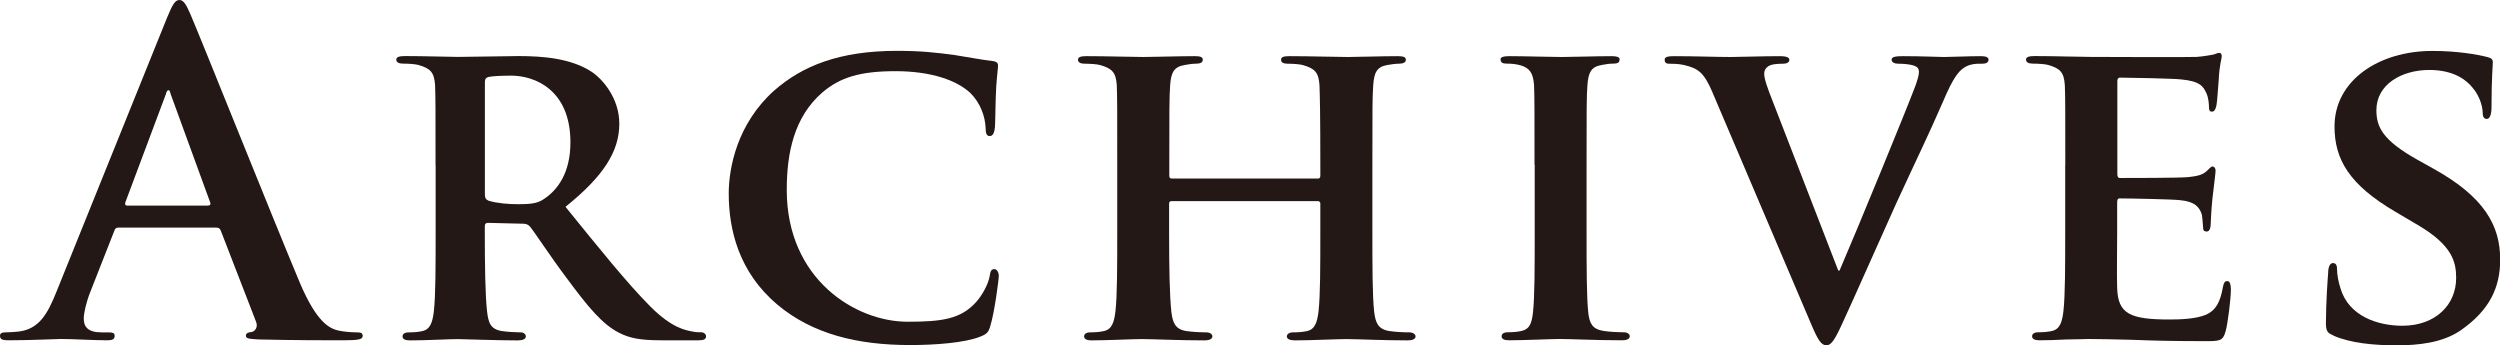
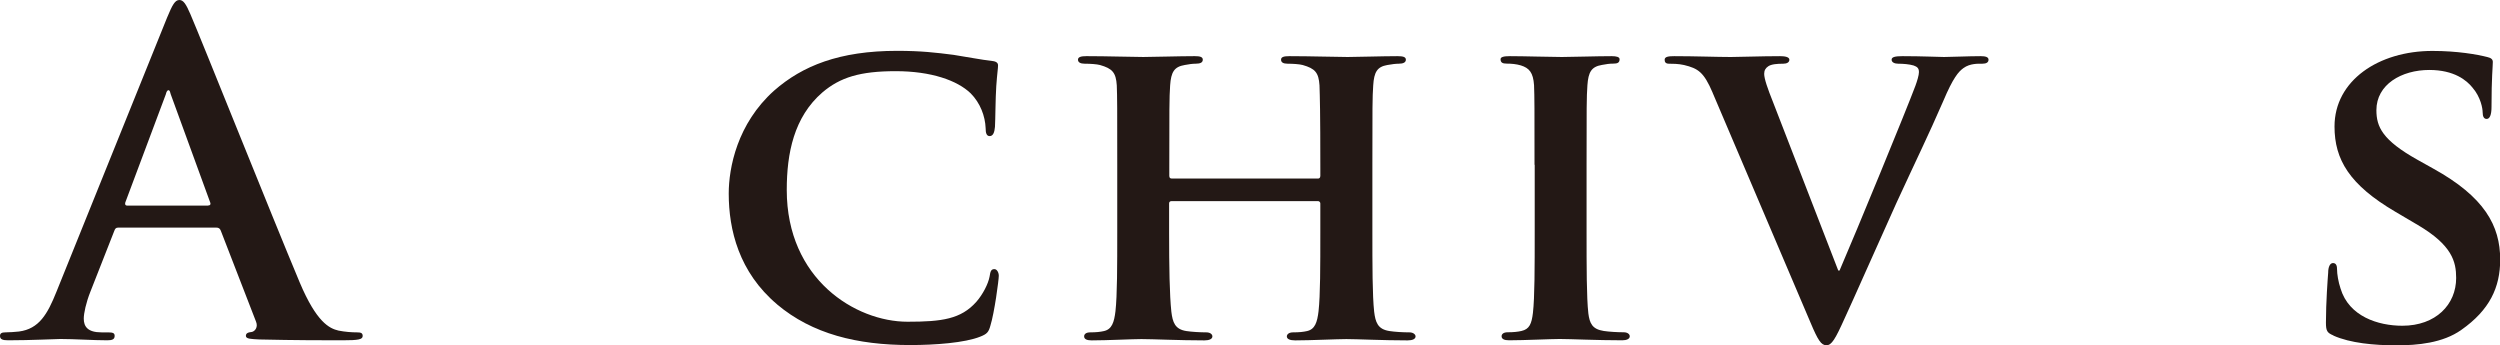
<svg xmlns="http://www.w3.org/2000/svg" id="_レイヤー_2" data-name="レイヤー 2" viewBox="0 0 268 37">
  <defs>
    <style>
      .cls-1 {
        fill: #231815;
      }
    </style>
  </defs>
  <g id="_レイヤー_1-2" data-name="レイヤー 1">
    <g>
      <path class="cls-1" d="M12.67,24.4c-.24,0-.33.1-.43.38l-2.55,6.49c-.47,1.18-.71,2.32-.71,2.89,0,.85.43,1.47,1.89,1.47h.71c.57,0,.71.1.71.38,0,.38-.28.47-.8.47-1.51,0-3.54-.14-5.01-.14-.52,0-3.12.14-5.58.14-.61,0-.9-.09-.9-.47,0-.28.19-.38.57-.38.43,0,1.09-.05,1.46-.09,2.17-.28,3.07-1.89,4.02-4.26L17.91,1.89c.57-1.37.85-1.89,1.32-1.89.43,0,.71.43,1.18,1.52,1.13,2.61,8.7,21.56,11.72,28.76,1.8,4.26,3.17,4.93,4.16,5.16.71.14,1.42.19,1.98.19.38,0,.61.05.61.38,0,.38-.43.47-2.17.47s-5.15,0-8.93-.09c-.85-.05-1.42-.05-1.42-.38,0-.28.19-.38.66-.43.33-.09.66-.52.43-1.09l-3.78-9.76c-.09-.24-.24-.33-.47-.33h-10.54ZM22.31,22.03c.24,0,.28-.14.24-.28l-4.25-11.65c-.05-.19-.09-.43-.24-.43s-.24.24-.28.43l-4.35,11.61c-.05.19,0,.33.19.33h8.7Z" />
-       <path class="cls-1" d="M46.69,17.67c0-6.11,0-7.25-.05-8.53-.09-1.37-.47-1.8-1.8-2.18-.33-.09-1.04-.14-1.65-.14-.43,0-.71-.14-.71-.43s.33-.38.95-.38c2.17,0,4.82.09,5.67.09,1.42,0,5.2-.09,6.47-.09,2.65,0,5.67.24,7.89,1.71,1.18.8,2.93,2.84,2.93,5.54,0,2.98-1.7,5.64-5.77,8.91,3.69,4.55,6.62,8.2,9.12,10.71,2.32,2.32,3.78,2.51,4.44,2.65.43.09.66.09.99.09s.52.24.52.43c0,.33-.28.43-.8.43h-3.97c-2.32,0-3.45-.24-4.54-.8-1.8-.9-3.36-2.79-5.67-5.92-1.65-2.18-3.4-4.88-3.92-5.5-.24-.24-.47-.28-.76-.28l-3.73-.09c-.19,0-.33.09-.33.33v.57c0,3.74.05,6.87.24,8.57.14,1.18.33,1.94,1.61,2.13.61.09,1.51.14,2.03.14.33,0,.52.24.52.43,0,.28-.33.43-.85.43-2.41,0-5.86-.14-6.47-.14-.8,0-3.45.14-5.1.14-.52,0-.8-.14-.8-.43,0-.19.14-.43.66-.43.61,0,1.09-.05,1.47-.14.85-.19,1.09-.95,1.23-2.13.19-1.71.19-4.88.19-8.57v-7.11ZM51.98,20.8c0,.43.09.57.38.71.9.28,2.13.38,3.17.38,1.65,0,2.22-.14,2.93-.66,1.28-.9,2.69-2.65,2.69-5.97,0-5.68-3.88-7.15-6.33-7.15-1.04,0-2.03.05-2.46.14-.28.09-.38.24-.38.57v11.99Z" />
      <path class="cls-1" d="M83.32,32.64c-4.11-3.46-5.2-8.01-5.2-11.89,0-2.75.9-7.49,4.87-11.04,3.02-2.65,6.99-4.26,13.18-4.26,2.6,0,4.16.19,6.05.43,1.56.24,2.93.52,4.16.66.47.05.61.24.61.47,0,.33-.09.81-.19,2.23-.09,1.33-.09,3.55-.14,4.36-.05.57-.19.99-.57.99-.33,0-.43-.33-.43-.85-.05-1.28-.57-2.7-1.61-3.74-1.42-1.37-4.21-2.37-8.03-2.37s-5.95.66-7.85,2.27c-3.07,2.65-3.83,6.54-3.83,10.47,0,9.57,7.37,14.12,12.95,14.12,3.69,0,5.72-.28,7.37-2.13.71-.81,1.28-1.94,1.42-2.7.09-.62.19-.81.52-.81.28,0,.47.38.47.71,0,.47-.47,3.98-.9,5.35-.19.71-.38.9-1.09,1.18-1.65.66-4.82.9-7.51.9-5.67,0-10.49-1.18-14.27-4.36Z" />
      <path class="cls-1" d="M141.3,19.14c.09,0,.24-.05.24-.28v-.85c0-6.11-.05-7.58-.09-8.86-.09-1.37-.47-1.8-1.8-2.18-.33-.09-1.04-.14-1.61-.14-.47,0-.71-.14-.71-.43s.28-.38.9-.38c2.22,0,5.15.09,6.24.09.99,0,3.73-.09,5.34-.09.61,0,.9.09.9.38s-.28.43-.76.43c-.33,0-.71.05-1.23.14-1.09.19-1.42.76-1.51,2.18-.09,1.28-.09,2.42-.09,8.53v7.11c0,3.7,0,6.87.19,8.62.14,1.14.38,1.89,1.65,2.08.57.09,1.46.14,2.13.14.43,0,.66.24.66.43,0,.28-.33.43-.85.43-2.69,0-5.43-.14-6.57-.14-.95,0-3.88.14-5.48.14-.57,0-.9-.14-.9-.43,0-.19.19-.43.66-.43.66,0,1.13-.05,1.51-.14.85-.19,1.09-.95,1.23-2.13.19-1.71.19-4.79.19-8.48v-3.08c0-.14-.14-.24-.24-.24h-15.69c-.14,0-.28.05-.28.24v3.08c0,3.7.05,6.77.24,8.53.14,1.14.38,1.89,1.61,2.08.57.09,1.51.14,2.13.14.47,0,.66.24.66.43,0,.28-.33.43-.85.43-2.69,0-5.58-.14-6.76-.14-.95,0-3.69.14-5.34.14-.52,0-.8-.14-.8-.43,0-.19.14-.43.66-.43.61,0,1.09-.05,1.47-.14.85-.19,1.09-.95,1.23-2.13.19-1.71.19-4.88.19-8.57v-7.11c0-6.11,0-7.25-.05-8.53-.09-1.37-.47-1.8-1.8-2.18-.33-.09-1.04-.14-1.65-.14-.43,0-.71-.14-.71-.43s.33-.38.9-.38c2.22,0,4.96.09,6.1.09.99,0,3.88-.09,5.53-.09.57,0,.85.09.85.38s-.24.43-.76.43c-.33,0-.71.05-1.18.14-1.13.19-1.46.76-1.56,2.18-.09,1.28-.09,2.75-.09,8.86v.85c0,.24.14.28.28.28h15.69Z" />
      <path class="cls-1" d="M164.5,17.67c0-6.11,0-7.25-.05-8.53-.09-1.37-.52-1.85-1.42-2.13-.47-.14-.99-.19-1.51-.19-.43,0-.66-.1-.66-.47,0-.24.33-.33.99-.33,1.56,0,4.39.09,5.58.09,1.04,0,3.73-.09,5.34-.09.52,0,.85.09.85.33,0,.38-.24.47-.66.47s-.76.05-1.23.14c-1.13.19-1.46.76-1.56,2.18-.09,1.28-.09,2.42-.09,8.53v7.11c0,3.88,0,7.11.19,8.81.14,1.09.43,1.7,1.65,1.89.57.09,1.51.14,2.13.14.47,0,.66.24.66.43,0,.28-.33.43-.8.43-2.74,0-5.58-.14-6.71-.14-.95,0-3.78.14-5.43.14-.52,0-.8-.14-.8-.43,0-.19.14-.43.66-.43.61,0,1.09-.05,1.47-.14.85-.19,1.09-.76,1.23-1.94.19-1.66.19-4.88.19-8.76v-7.11Z" />
      <path class="cls-1" d="M183.6,9.95c-.95-2.23-1.56-2.61-3.07-2.98-.61-.14-1.28-.14-1.61-.14-.38,0-.47-.19-.47-.43,0-.33.43-.38,1.04-.38,2.22,0,4.58.09,6.05.09,1.04,0,3.21-.09,5.29-.09.52,0,.99.09.99.38s-.28.43-.66.43c-.66,0-1.28.05-1.61.28-.28.19-.43.43-.43.81,0,.52.38,1.61.95,3.03l6.99,18.05h.14c1.8-4.17,7.14-17.15,8.13-19.8.19-.52.38-1.14.38-1.47,0-.43-.19-.57-.57-.71-.47-.14-1.13-.19-1.65-.19-.38,0-.71-.14-.71-.43s.38-.38,1.18-.38c2.08,0,3.92.09,4.44.09.71,0,2.65-.09,3.92-.09.52,0,.85.09.85.38s-.24.43-.66.43-1.32-.05-2.03.47c-.52.38-1.09.99-2.17,3.55-1.65,3.79-2.74,5.97-5.01,10.9-2.65,5.87-4.58,10.28-5.53,12.32-1.04,2.32-1.42,2.94-1.98,2.94s-.9-.52-1.7-2.42l-10.49-24.63Z" />
-       <path class="cls-1" d="M221.4,17.67c0-6.11,0-7.25-.05-8.53-.09-1.37-.47-1.8-1.8-2.18-.33-.09-1.04-.14-1.65-.14-.43,0-.71-.14-.71-.43s.33-.38.95-.38c2.17,0,4.82.09,6,.09,1.32,0,10.54.05,11.34,0,.76-.05,1.42-.19,1.75-.24.24-.05.47-.19.66-.19.24,0,.28.19.28.38,0,.28-.24.76-.33,2.61-.05.43-.14,2.18-.24,2.65-.05.19-.14.66-.47.66-.28,0-.33-.19-.33-.52,0-.28-.05-1-.28-1.47-.33-.71-.66-1.28-2.74-1.47-.71-.09-5.67-.19-6.52-.19-.19,0-.28.14-.28.38v9.95c0,.24.05.43.28.43.95,0,6.33,0,7.28-.09.99-.1,1.56-.24,1.98-.62.33-.28.47-.52.66-.52s.33.19.33.43-.09.9-.33,2.94c-.09.81-.19,2.42-.19,2.7,0,.33-.05.9-.43.9-.28,0-.38-.14-.38-.33-.05-.43-.05-.95-.14-1.47-.24-.81-.76-1.42-2.32-1.56-.76-.1-5.48-.19-6.52-.19-.19,0-.24.19-.24.43v3.22c0,1.37-.05,4.79,0,5.97.09,2.75,1.37,3.36,5.62,3.36,1.09,0,2.84-.05,3.92-.52,1.04-.47,1.51-1.33,1.8-2.98.09-.43.19-.62.47-.62.33,0,.38.52.38.95,0,.9-.33,3.65-.57,4.45-.28,1.04-.66,1.04-2.22,1.04-3.12,0-5.62-.05-7.66-.14-2.03-.05-3.59-.09-4.82-.09-.47,0-1.37.05-2.36.05-.99.05-2.03.09-2.88.09-.52,0-.8-.14-.8-.43,0-.19.14-.43.66-.43.61,0,1.09-.05,1.47-.14.85-.19,1.09-.95,1.23-2.13.19-1.71.19-4.88.19-8.57v-7.11Z" />
      <path class="cls-1" d="M250.14,35.96c-.66-.28-.8-.47-.8-1.37,0-2.18.19-4.69.24-5.35,0-.62.19-1.04.52-1.04.38,0,.43.38.43.66,0,.52.14,1.37.38,2.08.9,2.98,4.02,3.98,6.62,3.98,3.59,0,5.77-2.27,5.77-5.12,0-1.75-.43-3.51-4.11-5.68l-2.41-1.42c-4.92-2.89-6.52-5.59-6.52-9.14,0-4.93,4.73-8.1,10.49-8.1,2.69,0,4.82.38,5.91.66.38.09.57.24.57.52,0,.52-.14,1.66-.14,4.83,0,.85-.19,1.28-.52,1.28-.28,0-.43-.24-.43-.71,0-.38-.19-1.61-1.09-2.65-.61-.76-1.94-1.89-4.63-1.89-2.98,0-5.67,1.56-5.67,4.31,0,1.8.66,3.22,4.39,5.31l1.7.95c5.48,3.03,7.18,6.11,7.18,9.76,0,2.98-1.13,5.4-4.16,7.53-1.99,1.42-4.73,1.66-6.95,1.66-2.41,0-4.96-.24-6.76-1.04Z" />
    </g>
  </g>
</svg>